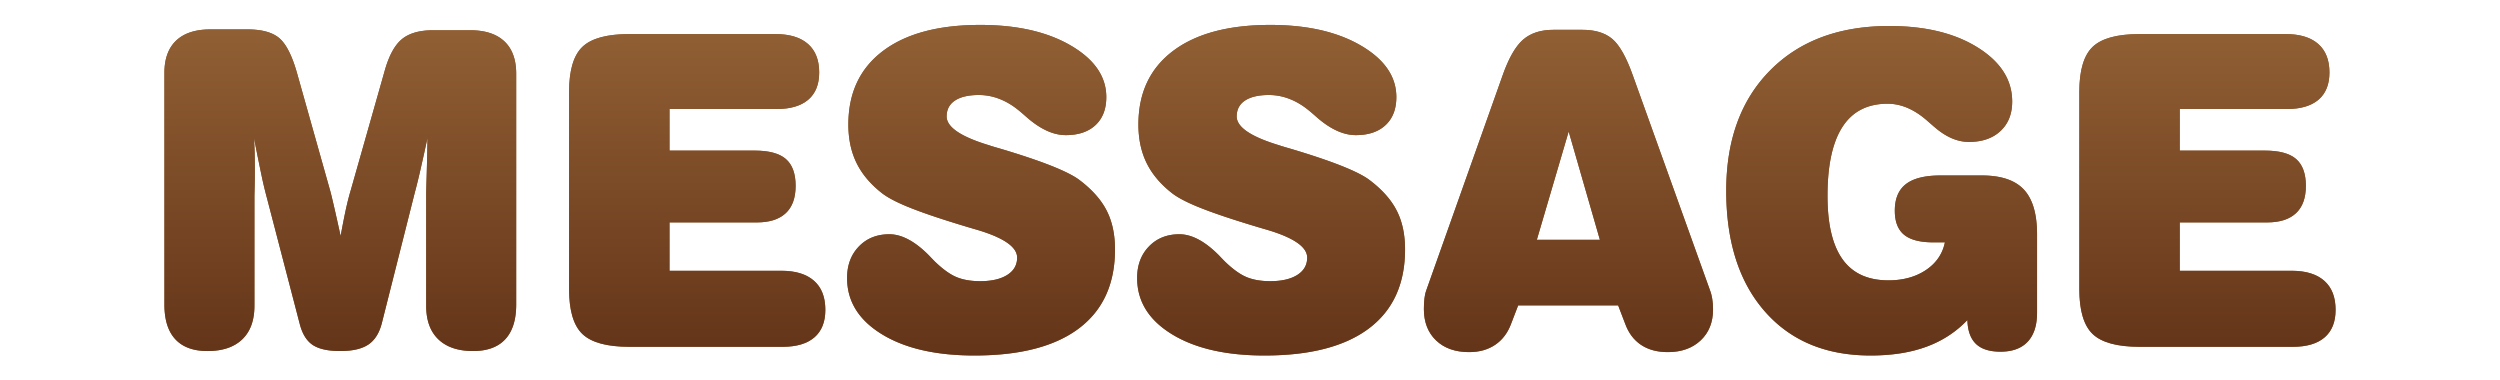
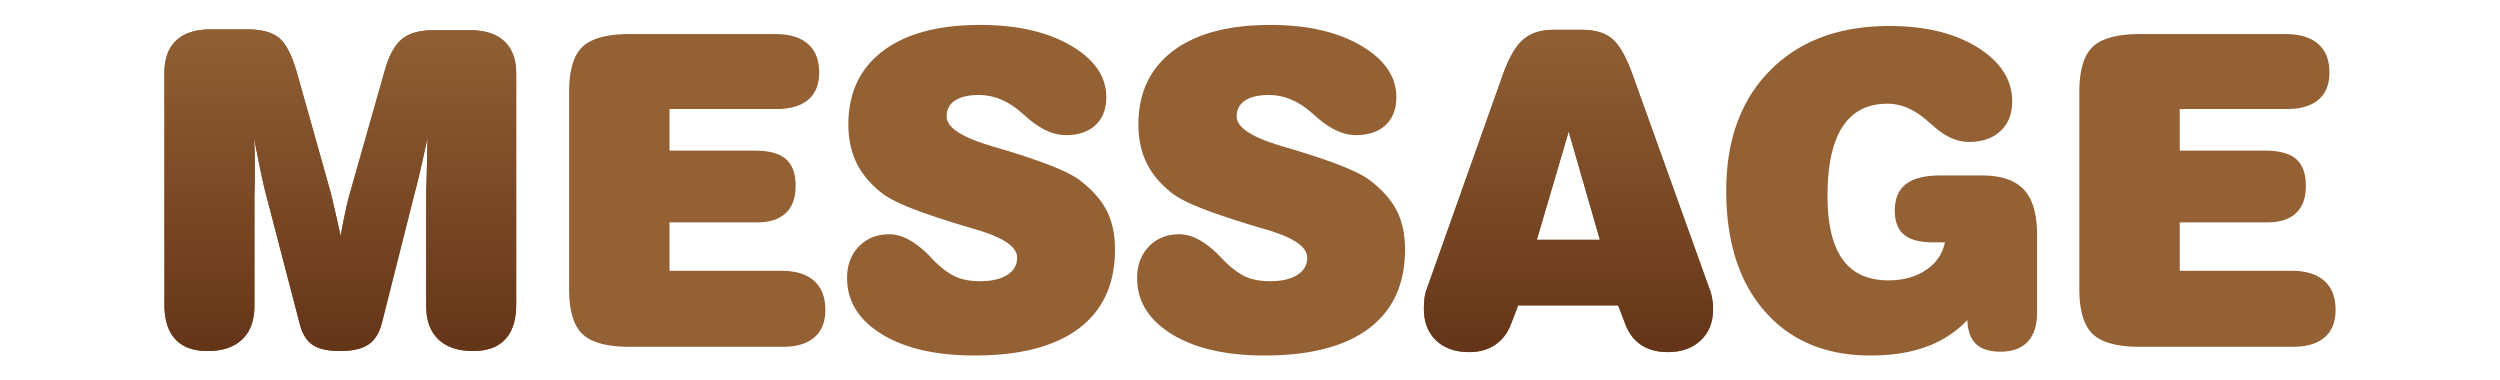
<svg xmlns="http://www.w3.org/2000/svg" xml:space="preserve" width="460" height="70" viewBox="0 0 460 70">
  <g fill="#946134">
    <path d="M46.815 56.27c0 2.683-.749 4.74-2.246 6.172-1.498 1.432-3.627 2.148-6.387 2.148-2.604 0-4.577-.723-5.918-2.168-1.342-1.445-2.012-3.574-2.012-6.387V13.418c0-2.604.723-4.59 2.168-5.957s3.548-2.051 6.309-2.051h6.797c2.656 0 4.615.541 5.879 1.621 1.263 1.081 2.35 3.236 3.262 6.465l6.055 21.484c.13.443.357 1.367.684 2.773.325 1.406.748 3.295 1.27 5.664.416-2.266.762-4.004 1.035-5.215s.54-2.246.801-3.105l6.25-21.992c.781-2.813 1.836-4.771 3.164-5.879 1.328-1.106 3.255-1.66 5.781-1.66h6.797c2.76 0 4.863.684 6.309 2.051s2.168 3.354 2.168 5.957v42.461c0 2.813-.671 4.941-2.012 6.387-1.342 1.445-3.314 2.168-5.918 2.168-2.761 0-4.89-.717-6.387-2.148-1.498-1.432-2.246-3.489-2.246-6.172V35.488c0-.13.032-1.309.098-3.535.064-2.227.11-4.407.137-6.543a453.206 453.206 0 0 1-1.328 5.977 113.867 113.867 0 0 1-1.055 4.258l-6.016 23.828c-.469 1.823-1.296 3.132-2.48 3.926-1.186.794-2.91 1.191-5.176 1.191s-3.959-.378-5.078-1.133c-1.12-.755-1.914-2.057-2.383-3.906l-6.055-23.242a71.99 71.99 0 0 1-.957-4.023 511.23 511.23 0 0 1-1.387-6.875c.052.834.091 1.693.117 2.578a129.54 129.54 0 0 1 0 6.446c-.026 1.016-.039 1.55-.039 1.602V56.27zM115.847 6.27h26.797c2.63 0 4.635.605 6.016 1.816 1.38 1.211 2.07 2.963 2.07 5.254 0 2.188-.671 3.854-2.012 5s-3.288 1.719-5.84 1.719H123.19v7.656h15.703c2.63 0 4.538.521 5.723 1.563 1.185 1.042 1.777 2.683 1.777 4.922 0 2.214-.605 3.887-1.816 5.02s-2.976 1.699-5.293 1.699H123.19v8.906h20.586c2.604 0 4.603.612 5.996 1.836 1.393 1.225 2.09 3.008 2.09 5.352 0 2.214-.671 3.9-2.012 5.059-1.341 1.159-3.288 1.738-5.84 1.738h-28.164c-4.141 0-7.031-.781-8.672-2.344s-2.461-4.322-2.461-8.281v-36.25c0-3.984.82-6.758 2.461-8.32s4.533-2.345 8.673-2.345zM155.865 51.152c0-2.369.723-4.303 2.168-5.801 1.445-1.497 3.314-2.246 5.605-2.246s4.727 1.303 7.305 3.906c.469.495.834.873 1.094 1.133 1.459 1.406 2.787 2.357 3.984 2.852 1.197.495 2.643.742 4.336.742 2.109 0 3.77-.384 4.98-1.152 1.211-.768 1.816-1.829 1.816-3.184 0-2.005-2.592-3.75-7.773-5.234a231.728 231.728 0 0 1-3.125-.938c-3.906-1.197-6.986-2.259-9.238-3.184-2.252-.924-3.887-1.803-4.902-2.637-2.057-1.641-3.574-3.477-4.551-5.508s-1.465-4.361-1.465-6.992c0-5.807 2.116-10.313 6.348-13.516s10.201-4.805 17.91-4.805c6.797 0 12.363 1.27 16.699 3.809s6.504 5.697 6.504 9.473c0 2.188-.658 3.9-1.973 5.137-1.314 1.237-3.145 1.855-5.488 1.855-2.318 0-4.752-1.133-7.305-3.398a38.216 38.216 0 0 0-1.563-1.328c-1.119-.885-2.279-1.549-3.477-1.992a10.418 10.418 0 0 0-3.633-.664c-1.9 0-3.365.339-4.395 1.016-1.029.678-1.543 1.654-1.543 2.93 0 1.979 2.656 3.764 7.969 5.352.078.026.143.053.195.078.443.131 1.068.313 1.875.547 7.5 2.24 12.291 4.141 14.375 5.703 2.318 1.745 3.99 3.62 5.02 5.625 1.029 2.006 1.543 4.389 1.543 7.148 0 6.354-2.207 11.198-6.621 14.531-4.414 3.334-10.826 5-19.238 5-7.109 0-12.793-1.309-17.051-3.926s-6.385-6.06-6.385-10.332zM209.234 51.152c0-2.369.723-4.303 2.168-5.801 1.445-1.497 3.314-2.246 5.605-2.246 2.292 0 4.727 1.303 7.305 3.906.469.495.834.873 1.094 1.133 1.459 1.406 2.787 2.357 3.984 2.852 1.198.495 2.645.742 4.336.742 2.109 0 3.77-.384 4.98-1.152 1.211-.768 1.816-1.829 1.816-3.184 0-2.005-2.59-3.75-7.773-5.234a231.728 231.728 0 0 1-3.125-.938c-3.906-1.197-6.985-2.259-9.238-3.184-2.252-.924-3.887-1.803-4.902-2.637-2.057-1.641-3.574-3.477-4.551-5.508s-1.465-4.361-1.465-6.992c0-5.807 2.116-10.313 6.348-13.516 4.232-3.203 10.202-4.805 17.91-4.805 6.797 0 12.363 1.27 16.699 3.809s6.504 5.697 6.504 9.473c0 2.188-.656 3.9-1.973 5.137-1.314 1.237-3.145 1.855-5.488 1.855-2.316 0-4.752-1.133-7.305-3.398a36.887 36.887 0 0 0-1.563-1.328c-1.119-.885-2.277-1.549-3.477-1.992a10.418 10.418 0 0 0-3.633-.664c-1.9 0-3.365.339-4.395 1.016-1.028.678-1.543 1.654-1.543 2.93 0 1.979 2.656 3.764 7.969 5.352.078.026.145.053.195.078.443.131 1.068.313 1.875.547 7.5 2.24 12.293 4.141 14.375 5.703 2.318 1.745 3.992 3.62 5.02 5.625 1.029 2.006 1.543 4.389 1.543 7.148 0 6.354-2.207 11.198-6.621 14.531-4.414 3.334-10.826 5-19.238 5-7.109 0-12.793-1.309-17.051-3.926s-6.385-6.06-6.385-10.332zM278.051 59.551c-.625 1.693-1.602 2.988-2.93 3.887s-2.93 1.348-4.805 1.348c-2.551 0-4.576-.717-6.074-2.148-1.496-1.432-2.246-3.359-2.246-5.781 0-.755.039-1.432.117-2.031.078-.599.195-1.094.352-1.484l13.984-39.375c1.121-3.203 2.377-5.416 3.77-6.641 1.395-1.224 3.262-1.836 5.605-1.836h5.352c2.344 0 4.18.566 5.508 1.699s2.592 3.393 3.789 6.777l14.141 39.375c.184.443.326.977.43 1.602.105.625.156 1.289.156 1.992 0 2.37-.762 4.271-2.285 5.703s-3.535 2.148-6.035 2.148c-1.953 0-3.594-.443-4.922-1.328s-2.305-2.188-2.93-3.906l-1.289-3.359H279.34l-1.289 3.358zm4.726-15.43h11.602l-5.742-19.922-5.86 19.922zM374.816 57.559c0 2.318-.574 4.089-1.719 5.313-1.146 1.224-2.813 1.836-5 1.836-2.031 0-3.543-.482-4.531-1.445-.99-.963-1.512-2.422-1.563-4.375-2.084 2.188-4.59 3.822-7.52 4.902s-6.361 1.621-10.293 1.621c-8.23 0-14.715-2.701-19.453-8.105-4.74-5.403-7.109-12.806-7.109-22.207 0-9.322 2.695-16.705 8.086-22.148 5.391-5.442 12.695-8.164 21.914-8.164 6.641 0 12.07 1.322 16.289 3.965 4.219 2.644 6.328 5.957 6.328 9.941 0 2.266-.717 4.069-2.148 5.41-1.434 1.342-3.373 2.012-5.82 2.012-2.137 0-4.258-.924-6.367-2.773a3.13 3.13 0 0 1-.273-.234c-.209-.182-.496-.43-.859-.742-2.422-2.188-4.91-3.281-7.461-3.281-3.699 0-6.465 1.42-8.301 4.258-1.836 2.839-2.754 7.07-2.754 12.695 0 5.209.924 9.102 2.773 11.68 1.848 2.578 4.66 3.867 8.438 3.867 2.707 0 5.006-.631 6.895-1.895 1.887-1.263 3.053-2.962 3.496-5.098h-2.148c-2.449 0-4.238-.469-5.371-1.406s-1.699-2.408-1.699-4.414c0-2.213.684-3.848 2.051-4.902s3.482-1.582 6.348-1.582h7.617c3.541 0 6.119.866 7.734 2.598 1.613 1.732 2.422 4.473 2.422 8.223v14.45zM393.732 6.27h26.797c2.629 0 4.635.605 6.016 1.816 1.379 1.211 2.07 2.963 2.07 5.254 0 2.188-.672 3.854-2.012 5-1.342 1.146-3.289 1.719-5.84 1.719h-19.688v7.656h15.703c2.629 0 4.537.521 5.723 1.563 1.184 1.042 1.777 2.683 1.777 4.922 0 2.214-.605 3.887-1.816 5.02s-2.977 1.699-5.293 1.699h-16.094v8.906h20.586c2.604 0 4.602.612 5.996 1.836 1.393 1.225 2.09 3.008 2.09 5.352 0 2.214-.672 3.9-2.012 5.059-1.342 1.159-3.289 1.738-5.84 1.738h-28.164c-4.141 0-7.031-.781-8.672-2.344s-2.461-4.322-2.461-8.281v-36.25c0-3.984.82-6.758 2.461-8.32s4.533-2.345 8.673-2.345z" />
  </g>
  <linearGradient id="a" x1="230" x2="230" y1="135.41" y2="74.59" gradientTransform="translate(0 -70)" gradientUnits="userSpaceOnUse">
    <stop offset="0" style="stop-color:#643419" />
    <stop offset="1" style="stop-color:#916034" />
  </linearGradient>
  <path fill="url(#a)" d="M46.815 56.27c0 2.683-.749 4.74-2.246 6.172-1.498 1.432-3.627 2.148-6.387 2.148-2.604 0-4.577-.723-5.918-2.168-1.342-1.445-2.012-3.574-2.012-6.387V13.418c0-2.604.723-4.59 2.168-5.957s3.548-2.051 6.309-2.051h6.797c2.656 0 4.615.541 5.879 1.621 1.263 1.081 2.35 3.236 3.262 6.465l6.055 21.484c.13.443.357 1.367.684 2.773.325 1.406.748 3.295 1.27 5.664.416-2.266.762-4.004 1.035-5.215s.54-2.246.801-3.105l6.25-21.992c.781-2.813 1.836-4.771 3.164-5.879 1.328-1.106 3.255-1.66 5.781-1.66h6.797c2.76 0 4.863.684 6.309 2.051s2.168 3.354 2.168 5.957v42.461c0 2.813-.671 4.941-2.012 6.387-1.342 1.445-3.314 2.168-5.918 2.168-2.761 0-4.89-.717-6.387-2.148-1.498-1.432-2.246-3.489-2.246-6.172V35.488c0-.13.032-1.309.098-3.535.064-2.227.11-4.407.137-6.543a453.206 453.206 0 0 1-1.328 5.977 113.867 113.867 0 0 1-1.055 4.258l-6.016 23.828c-.469 1.823-1.296 3.132-2.48 3.926-1.186.794-2.91 1.191-5.176 1.191s-3.959-.378-5.078-1.133c-1.12-.755-1.914-2.057-2.383-3.906l-6.055-23.242a71.99 71.99 0 0 1-.957-4.023 511.23 511.23 0 0 1-1.387-6.875c.052.834.091 1.693.117 2.578a129.54 129.54 0 0 1 0 6.446c-.026 1.016-.039 1.55-.039 1.602V56.27z" />
  <linearGradient id="b" x1="230" x2="230" y1="135.41" y2="74.59" gradientTransform="translate(0 -70)" gradientUnits="userSpaceOnUse">
    <stop offset="0" style="stop-color:#643419" />
    <stop offset="1" style="stop-color:#916034" />
  </linearGradient>
-   <path fill="url(#b)" d="M115.847 6.27h26.797c2.63 0 4.635.605 6.016 1.816 1.38 1.211 2.07 2.963 2.07 5.254 0 2.188-.671 3.854-2.012 5s-3.288 1.719-5.84 1.719H123.19v7.656h15.703c2.63 0 4.538.521 5.723 1.563 1.185 1.042 1.777 2.683 1.777 4.922 0 2.214-.605 3.887-1.816 5.02s-2.976 1.699-5.293 1.699H123.19v8.906h20.586c2.604 0 4.603.612 5.996 1.836 1.393 1.225 2.09 3.008 2.09 5.352 0 2.214-.671 3.9-2.012 5.059-1.341 1.159-3.288 1.738-5.84 1.738h-28.164c-4.141 0-7.031-.781-8.672-2.344s-2.461-4.322-2.461-8.281v-36.25c0-3.984.82-6.758 2.461-8.32s4.533-2.345 8.673-2.345z" />
  <linearGradient id="c" x1="230" x2="230" y1="135.41" y2="74.59" gradientTransform="translate(0 -70)" gradientUnits="userSpaceOnUse">
    <stop offset="0" style="stop-color:#643419" />
    <stop offset="1" style="stop-color:#916034" />
  </linearGradient>
-   <path fill="url(#c)" d="M155.865 51.152c0-2.369.723-4.303 2.168-5.801 1.445-1.497 3.314-2.246 5.605-2.246s4.727 1.303 7.305 3.906c.469.495.834.873 1.094 1.133 1.459 1.406 2.787 2.357 3.984 2.852 1.197.495 2.643.742 4.336.742 2.109 0 3.77-.384 4.98-1.152 1.211-.768 1.816-1.829 1.816-3.184 0-2.005-2.592-3.75-7.773-5.234a231.728 231.728 0 0 1-3.125-.938c-3.906-1.197-6.986-2.259-9.238-3.184-2.252-.924-3.887-1.803-4.902-2.637-2.057-1.641-3.574-3.477-4.551-5.508s-1.465-4.361-1.465-6.992c0-5.807 2.116-10.313 6.348-13.516s10.201-4.805 17.91-4.805c6.797 0 12.363 1.27 16.699 3.809s6.504 5.697 6.504 9.473c0 2.188-.658 3.9-1.973 5.137-1.314 1.237-3.145 1.855-5.488 1.855-2.318 0-4.752-1.133-7.305-3.398a38.216 38.216 0 0 0-1.563-1.328c-1.119-.885-2.279-1.549-3.477-1.992a10.418 10.418 0 0 0-3.633-.664c-1.9 0-3.365.339-4.395 1.016-1.029.678-1.543 1.654-1.543 2.93 0 1.979 2.656 3.764 7.969 5.352.078.026.143.053.195.078.443.131 1.068.313 1.875.547 7.5 2.24 12.291 4.141 14.375 5.703 2.318 1.745 3.99 3.62 5.02 5.625 1.029 2.006 1.543 4.389 1.543 7.148 0 6.354-2.207 11.198-6.621 14.531-4.414 3.334-10.826 5-19.238 5-7.109 0-12.793-1.309-17.051-3.926s-6.385-6.06-6.385-10.332z" />
  <linearGradient id="d" x1="230" x2="230" y1="135.41" y2="74.59" gradientTransform="translate(0 -70)" gradientUnits="userSpaceOnUse">
    <stop offset="0" style="stop-color:#643419" />
    <stop offset="1" style="stop-color:#916034" />
  </linearGradient>
-   <path fill="url(#d)" d="M209.234 51.152c0-2.369.723-4.303 2.168-5.801 1.445-1.497 3.314-2.246 5.605-2.246 2.292 0 4.727 1.303 7.305 3.906.469.495.834.873 1.094 1.133 1.459 1.406 2.787 2.357 3.984 2.852 1.198.495 2.645.742 4.336.742 2.109 0 3.77-.384 4.98-1.152 1.211-.768 1.816-1.829 1.816-3.184 0-2.005-2.59-3.75-7.773-5.234a231.728 231.728 0 0 1-3.125-.938c-3.906-1.197-6.985-2.259-9.238-3.184-2.252-.924-3.887-1.803-4.902-2.637-2.057-1.641-3.574-3.477-4.551-5.508s-1.465-4.361-1.465-6.992c0-5.807 2.116-10.313 6.348-13.516 4.232-3.203 10.202-4.805 17.91-4.805 6.797 0 12.363 1.27 16.699 3.809s6.504 5.697 6.504 9.473c0 2.188-.656 3.9-1.973 5.137-1.314 1.237-3.145 1.855-5.488 1.855-2.316 0-4.752-1.133-7.305-3.398a36.887 36.887 0 0 0-1.563-1.328c-1.119-.885-2.277-1.549-3.477-1.992a10.418 10.418 0 0 0-3.633-.664c-1.9 0-3.365.339-4.395 1.016-1.028.678-1.543 1.654-1.543 2.93 0 1.979 2.656 3.764 7.969 5.352.078.026.145.053.195.078.443.131 1.068.313 1.875.547 7.5 2.24 12.293 4.141 14.375 5.703 2.318 1.745 3.992 3.62 5.02 5.625 1.029 2.006 1.543 4.389 1.543 7.148 0 6.354-2.207 11.198-6.621 14.531-4.414 3.334-10.826 5-19.238 5-7.109 0-12.793-1.309-17.051-3.926s-6.385-6.06-6.385-10.332z" />
  <linearGradient id="e" x1="230" x2="230" y1="135.41" y2="74.59" gradientTransform="translate(0 -70)" gradientUnits="userSpaceOnUse">
    <stop offset="0" style="stop-color:#643419" />
    <stop offset="1" style="stop-color:#916034" />
  </linearGradient>
  <path fill="url(#e)" d="M278.051 59.551c-.625 1.693-1.602 2.988-2.93 3.887s-2.93 1.348-4.805 1.348c-2.551 0-4.576-.717-6.074-2.148-1.496-1.432-2.246-3.359-2.246-5.781 0-.755.039-1.432.117-2.031.078-.599.195-1.094.352-1.484l13.984-39.375c1.121-3.203 2.377-5.416 3.77-6.641 1.395-1.224 3.262-1.836 5.605-1.836h5.352c2.344 0 4.18.566 5.508 1.699s2.592 3.393 3.789 6.777l14.141 39.375c.184.443.326.977.43 1.602.105.625.156 1.289.156 1.992 0 2.37-.762 4.271-2.285 5.703s-3.535 2.148-6.035 2.148c-1.953 0-3.594-.443-4.922-1.328s-2.305-2.188-2.93-3.906l-1.289-3.359H279.34l-1.289 3.358zm4.726-15.43h11.602l-5.742-19.922-5.86 19.922z" />
  <linearGradient id="f" x1="230" x2="230" y1="135.41" y2="74.59" gradientTransform="translate(0 -70)" gradientUnits="userSpaceOnUse">
    <stop offset="0" style="stop-color:#643419" />
    <stop offset="1" style="stop-color:#916034" />
  </linearGradient>
-   <path fill="url(#f)" d="M374.816 57.559c0 2.318-.574 4.089-1.719 5.313-1.146 1.224-2.813 1.836-5 1.836-2.031 0-3.543-.482-4.531-1.445-.99-.963-1.512-2.422-1.563-4.375-2.084 2.188-4.59 3.822-7.52 4.902s-6.361 1.621-10.293 1.621c-8.23 0-14.715-2.701-19.453-8.105-4.74-5.403-7.109-12.806-7.109-22.207 0-9.322 2.695-16.705 8.086-22.148 5.391-5.442 12.695-8.164 21.914-8.164 6.641 0 12.07 1.322 16.289 3.965 4.219 2.644 6.328 5.957 6.328 9.941 0 2.266-.717 4.069-2.148 5.41-1.434 1.342-3.373 2.012-5.82 2.012-2.137 0-4.258-.924-6.367-2.773a3.13 3.13 0 0 1-.273-.234c-.209-.182-.496-.43-.859-.742-2.422-2.188-4.91-3.281-7.461-3.281-3.699 0-6.465 1.42-8.301 4.258-1.836 2.839-2.754 7.07-2.754 12.695 0 5.209.924 9.102 2.773 11.68 1.848 2.578 4.66 3.867 8.438 3.867 2.707 0 5.006-.631 6.895-1.895 1.887-1.263 3.053-2.962 3.496-5.098h-2.148c-2.449 0-4.238-.469-5.371-1.406s-1.699-2.408-1.699-4.414c0-2.213.684-3.848 2.051-4.902s3.482-1.582 6.348-1.582h7.617c3.541 0 6.119.866 7.734 2.598 1.613 1.732 2.422 4.473 2.422 8.223v14.45z" />
  <linearGradient id="g" x1="230" x2="230" y1="135.41" y2="74.59" gradientTransform="translate(0 -70)" gradientUnits="userSpaceOnUse">
    <stop offset="0" style="stop-color:#643419" />
    <stop offset="1" style="stop-color:#916034" />
  </linearGradient>
-   <path fill="url(#g)" d="M393.732 6.27h26.797c2.629 0 4.635.605 6.016 1.816 1.379 1.211 2.07 2.963 2.07 5.254 0 2.188-.672 3.854-2.012 5-1.342 1.146-3.289 1.719-5.84 1.719h-19.688v7.656h15.703c2.629 0 4.537.521 5.723 1.563 1.184 1.042 1.777 2.683 1.777 4.922 0 2.214-.605 3.887-1.816 5.02s-2.977 1.699-5.293 1.699h-16.094v8.906h20.586c2.604 0 4.602.612 5.996 1.836 1.393 1.225 2.09 3.008 2.09 5.352 0 2.214-.672 3.9-2.012 5.059-1.342 1.159-3.289 1.738-5.84 1.738h-28.164c-4.141 0-7.031-.781-8.672-2.344s-2.461-4.322-2.461-8.281v-36.25c0-3.984.82-6.758 2.461-8.32s4.533-2.345 8.673-2.345z" />
</svg>